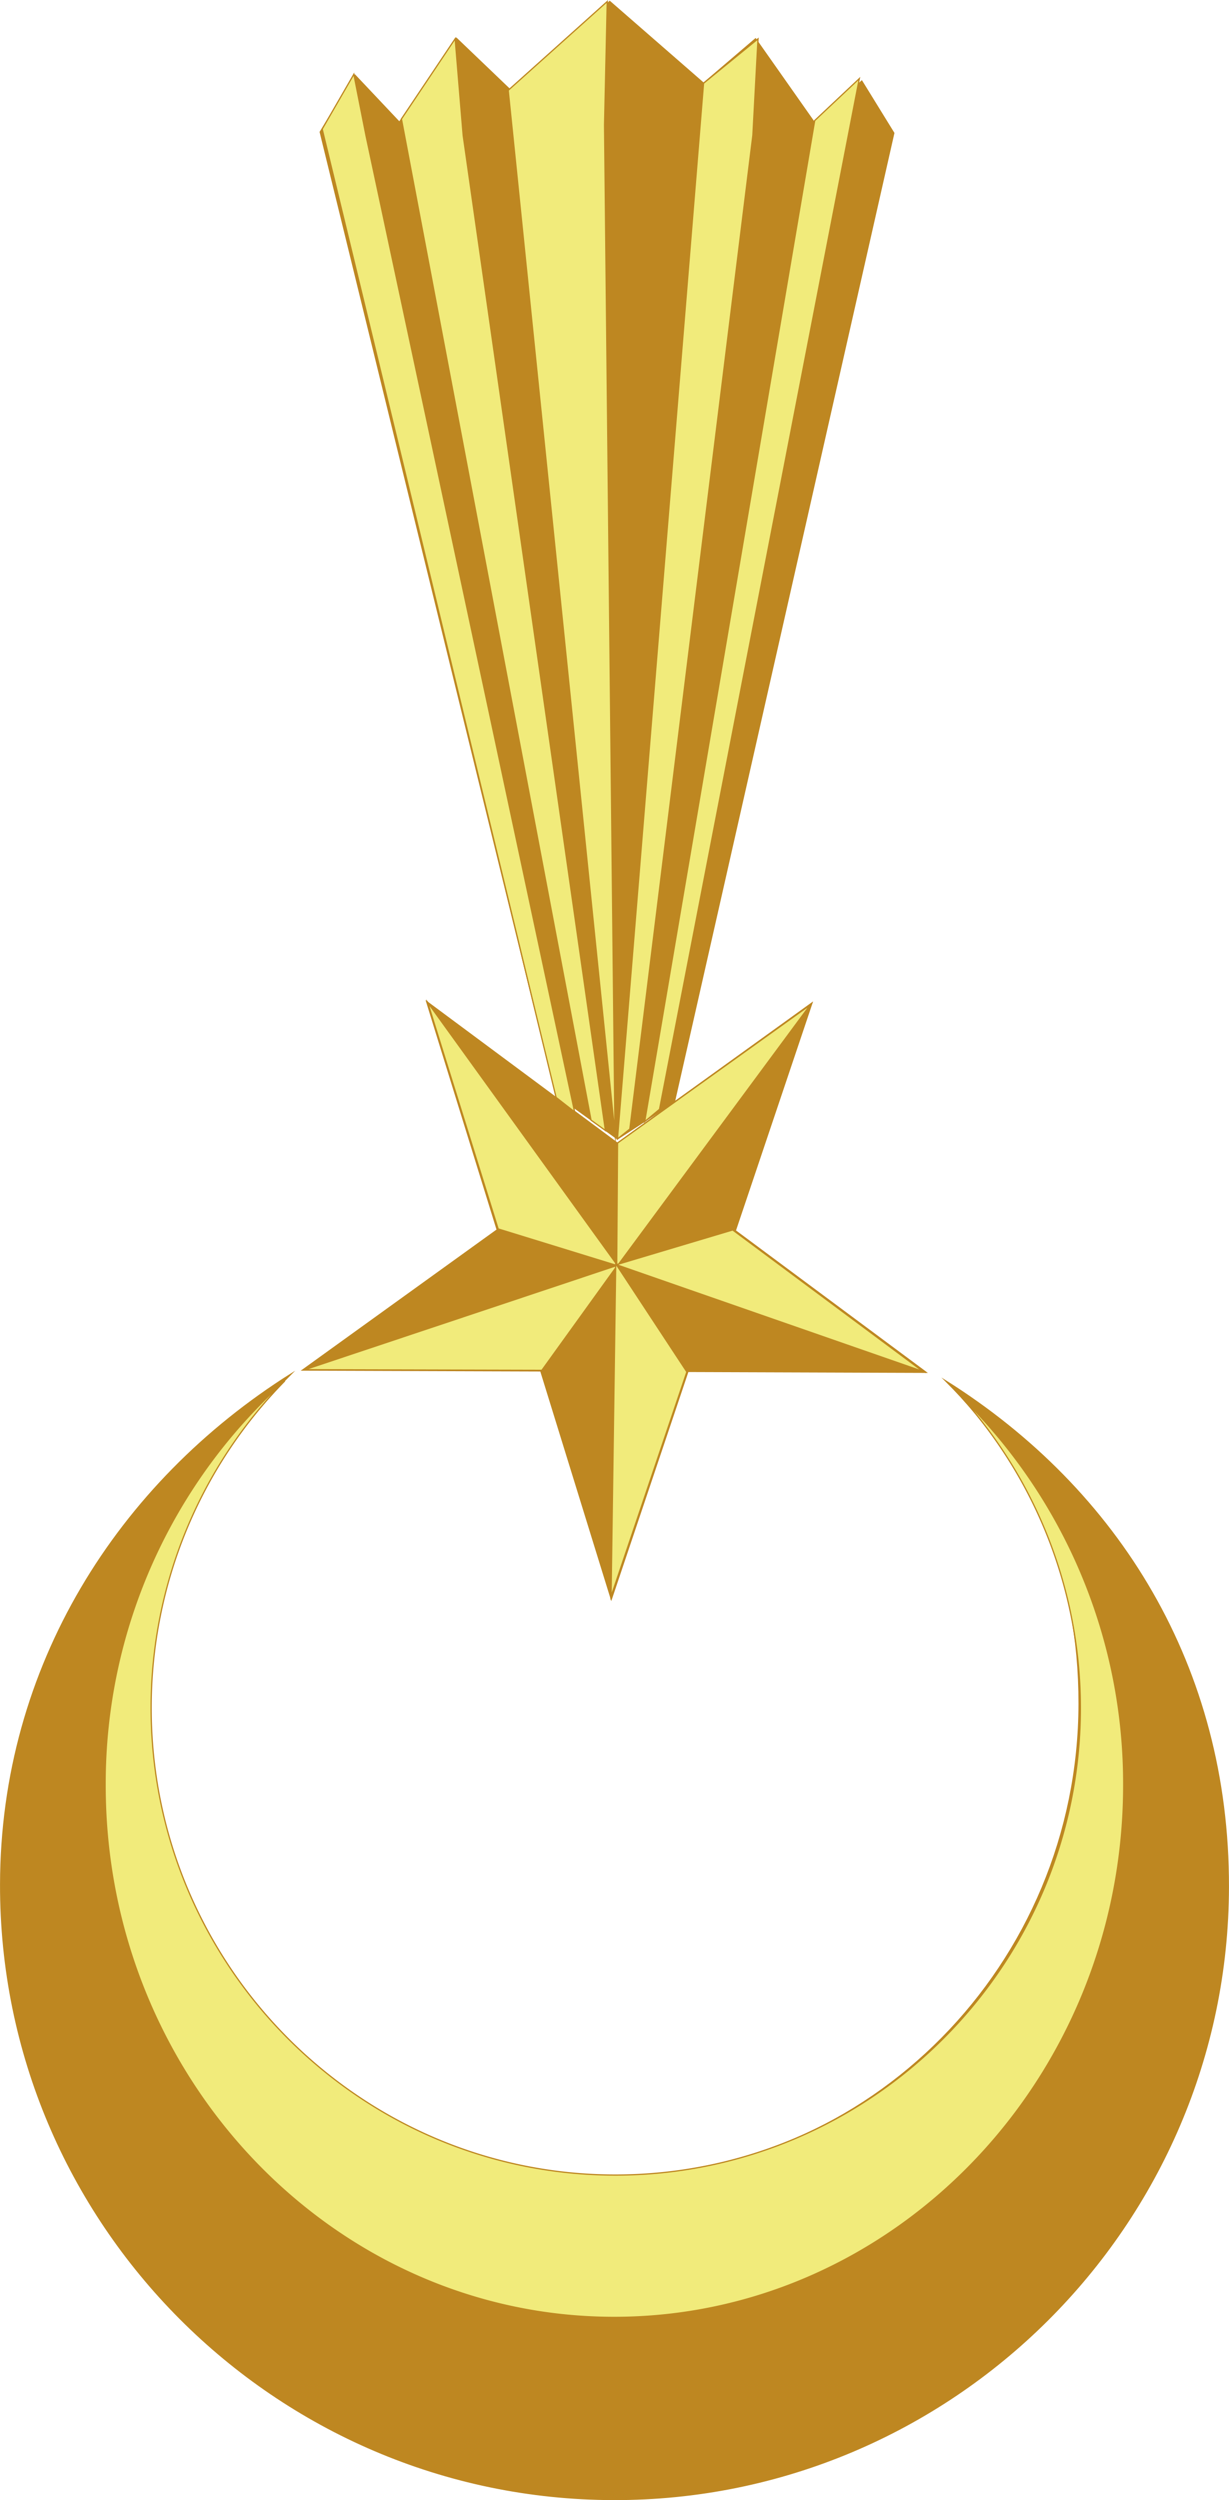
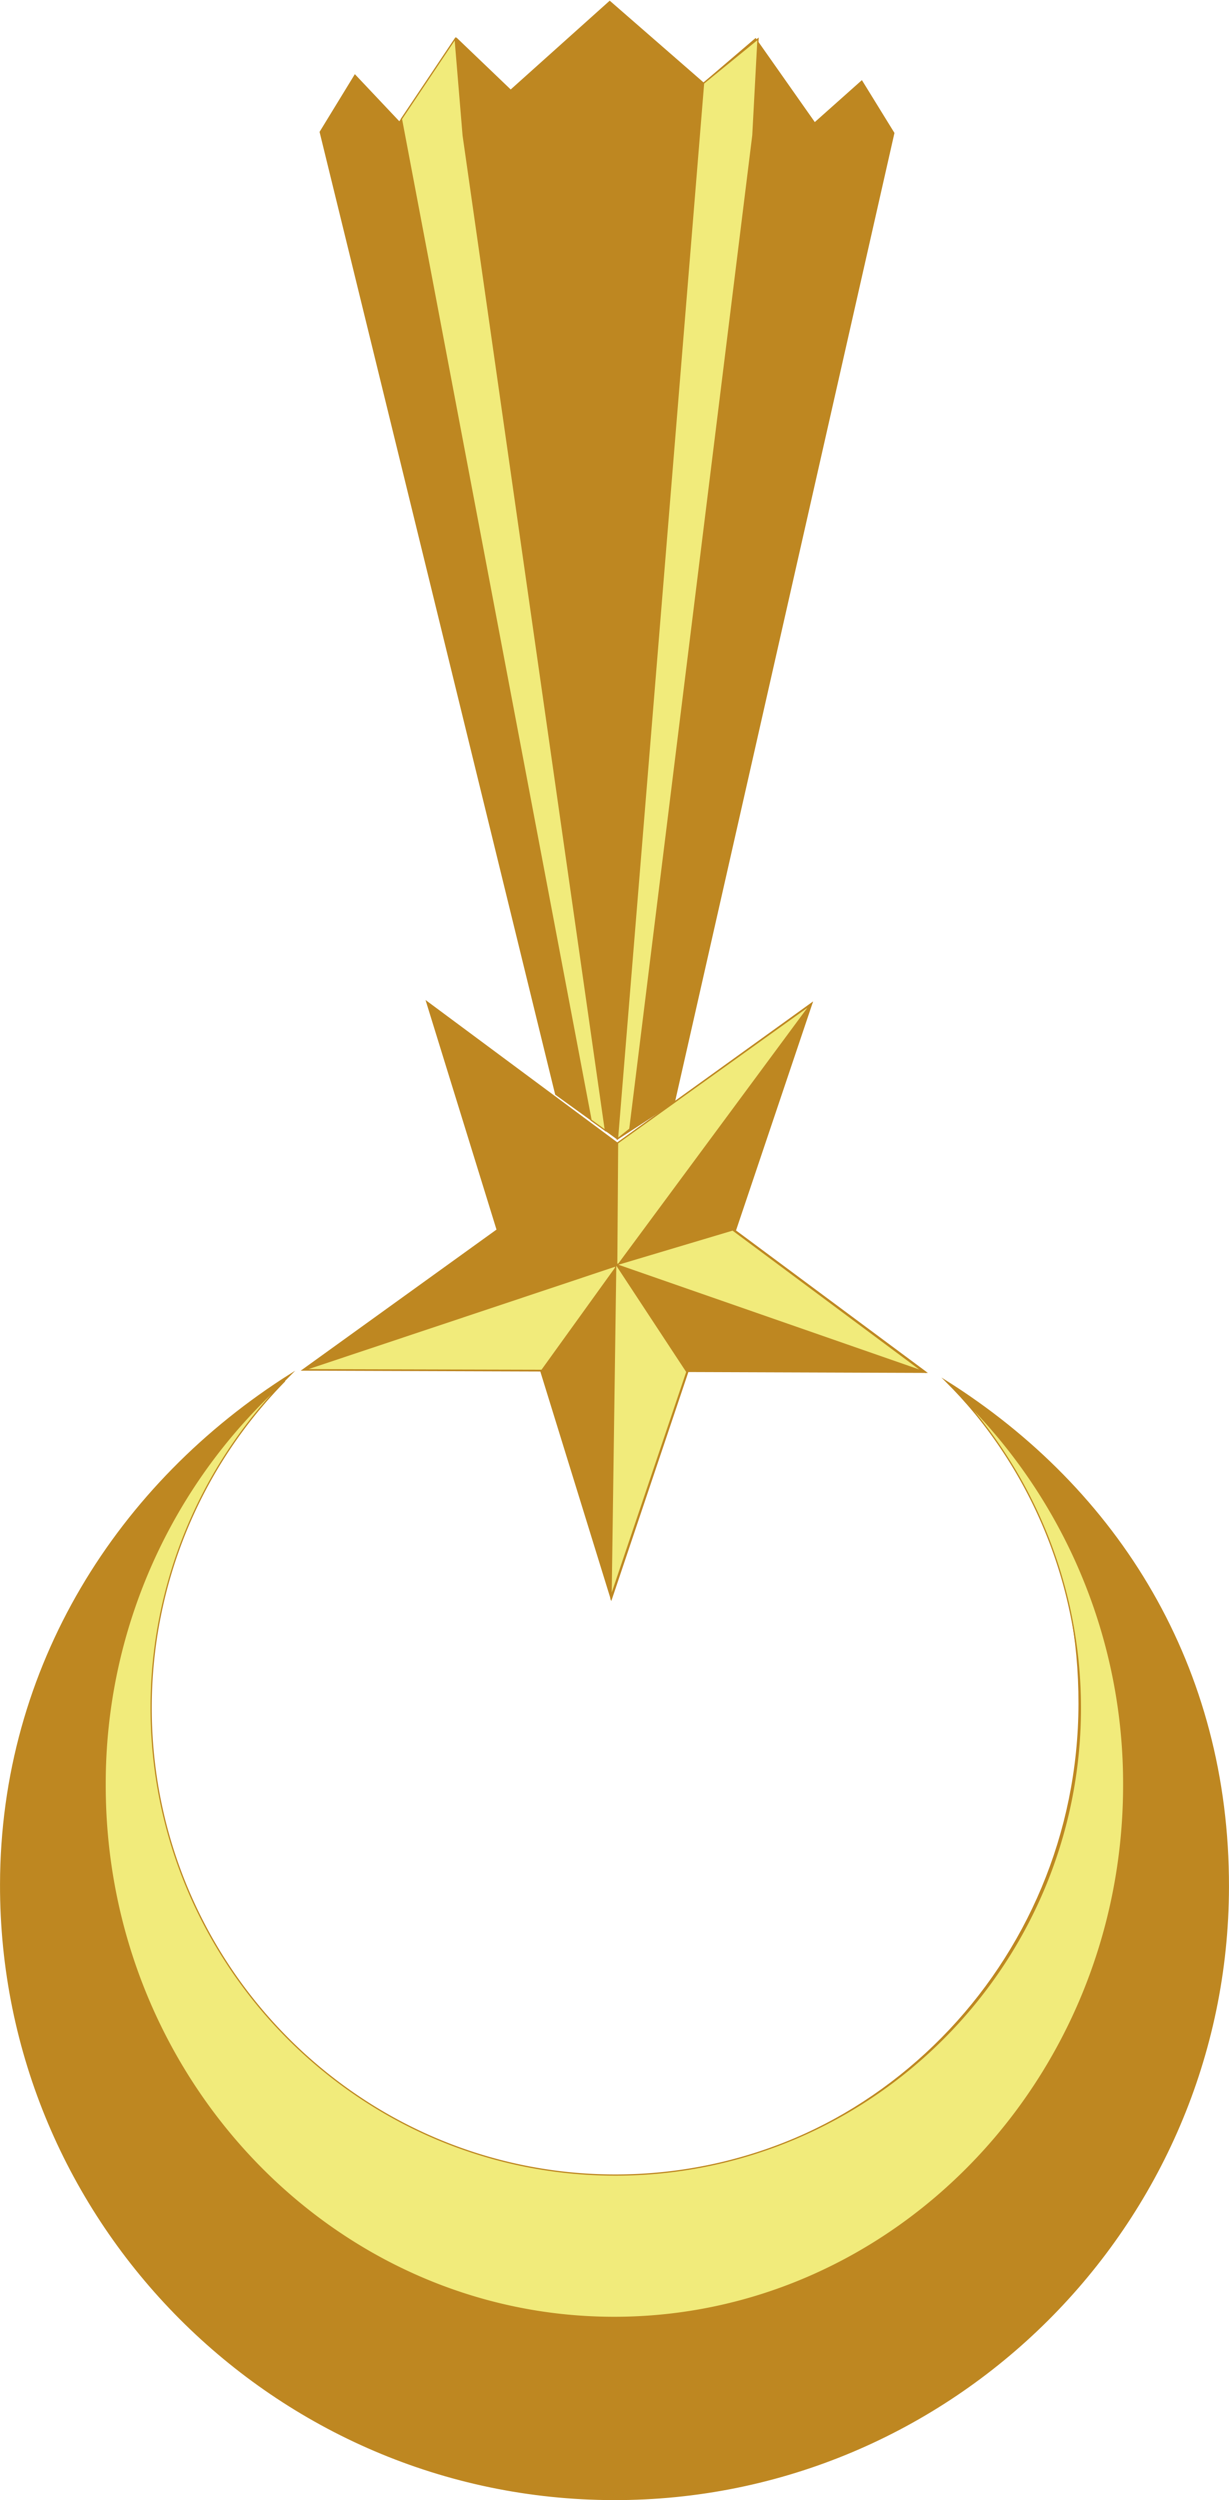
<svg xmlns="http://www.w3.org/2000/svg" width="101.34mm" height="206.14mm" viewBox="0 0 287.27 584.33">
  <defs>
    <style>.cls-1{fill:#be8721;}.cls-1,.cls-2{stroke:#be8721;stroke-miterlimit:22.93;stroke-width:0.29px;fill-rule:evenodd;}.cls-2{fill:#f1eb7b;}</style>
  </defs>
  <g id="Layer_2" data-name="Layer 2">
    <g id="Layer_1-2" data-name="Layer 1">
      <path class="cls-1" d="M221.05,322.74c20.11,20.13,31.24,44.63,31.18,75.5-.11,60.91-49,110.48-108.8,110.37S34.92,458.73,35,397.82c.06-30.7,13-56.64,33-76.67C27.74,346.53.24,389.42.15,440.42,0,519.45,64.33,584,143.36,584.18S287,520,287.12,441C287.22,389.76,261.55,348.22,221.05,322.74Z" />
      <polygon class="cls-1" points="74.85 30.84 82.97 17.56 93.35 28.56 106.67 8.94 119.37 21.1 142.52 0.34 164.45 19.45 176.6 9.07 190.43 28.74 201.43 18.94 208.92 31.09 157.63 257.53 144.33 266.18 129.9 255.75 74.85 30.84" />
      <path class="cls-2" d="M224.74,326.54a108.87,108.87,0,0,1,27.79,72.81c-.11,60.12-49,109.06-108.81,109S35.21,459.06,35.33,398.94a109,109,0,0,1,31.24-76.2,126.36,126.36,0,0,0-42,94.29c-.13,68.49,53.23,124.47,118.78,124.59S262.53,486,262.66,417.48A126.48,126.48,0,0,0,224.74,326.54Z" />
      <polygon class="cls-1" points="99.73 234.09 144.31 267.18 189.78 234.42 171.87 287.63 216.45 320.73 160.8 320.52 142.89 373.74 126.4 320.4 70.75 320.2 116.22 287.43 99.73 234.09" />
      <polygon class="cls-2" points="144.15 296.06 189.38 234.88 144.35 267.14 144.15 296.06" />
      <polygon class="cls-2" points="144.08 295.58 215.71 320.52 171.26 287.46 144.08 295.58" />
-       <polygon class="cls-2" points="144.38 295.83 99.99 234.32 116.44 287.22 144.38 295.83" />
      <polygon class="cls-2" points="144.33 295.72 71.25 320.12 126.65 320.27 144.33 295.72" />
      <polygon class="cls-2" points="143.92 295.34 142.83 373.12 160.55 320.63 143.92 295.34" />
-       <polygon class="cls-2" points="75.31 30.16 82.71 17.34 85.57 31.78 134.31 259.86 129.98 256.48 75.31 30.16" />
      <polygon class="cls-2" points="93.83 27.8 106.39 9.05 108.27 31.68 141.51 264.21 138.15 261.79 93.83 27.8" />
-       <polygon class="cls-2" points="118.79 21.1 141.94 0.34 141.31 29.23 143.75 265.02 118.79 21.1" />
      <polygon class="cls-2" points="164.45 19.45 177.18 9.07 175.98 31.61 147.22 263.87 144.33 266.18 164.45 19.45" />
-       <polygon class="cls-2" points="190.43 28.17 200.86 18.36 154.16 259.26 150.69 262.14 190.43 28.17" />
    </g>
  </g>
</svg>